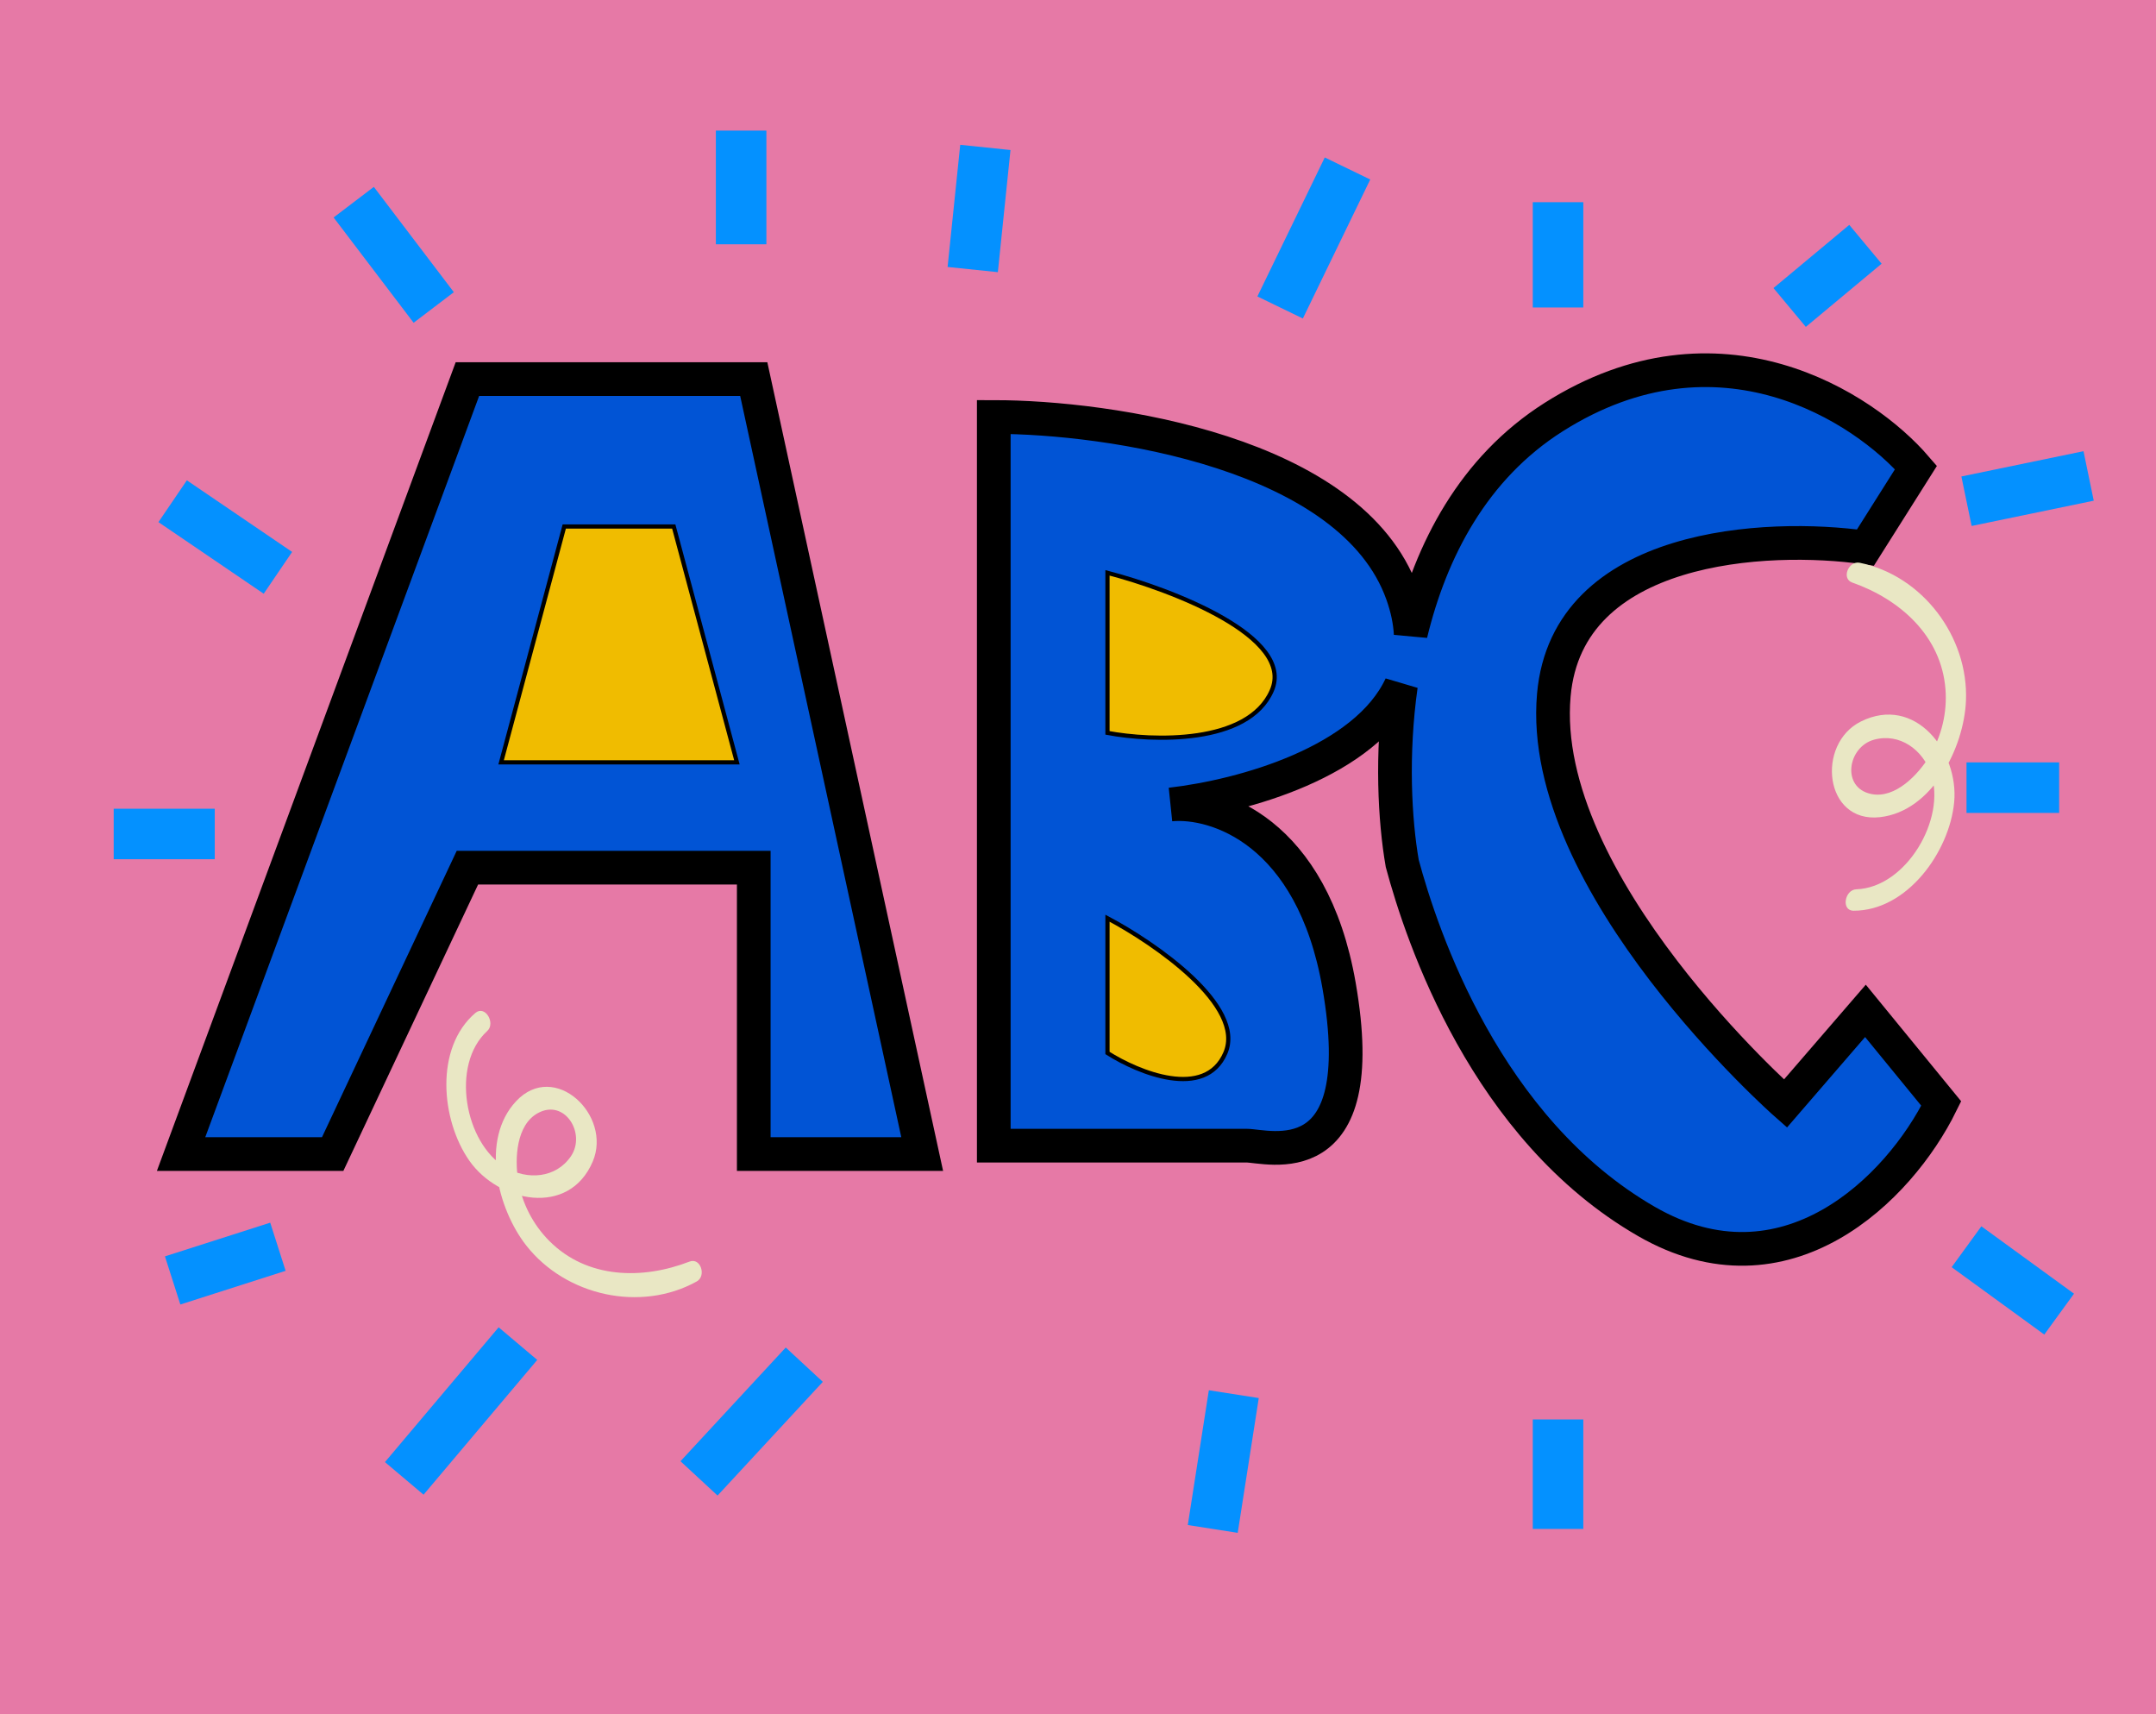
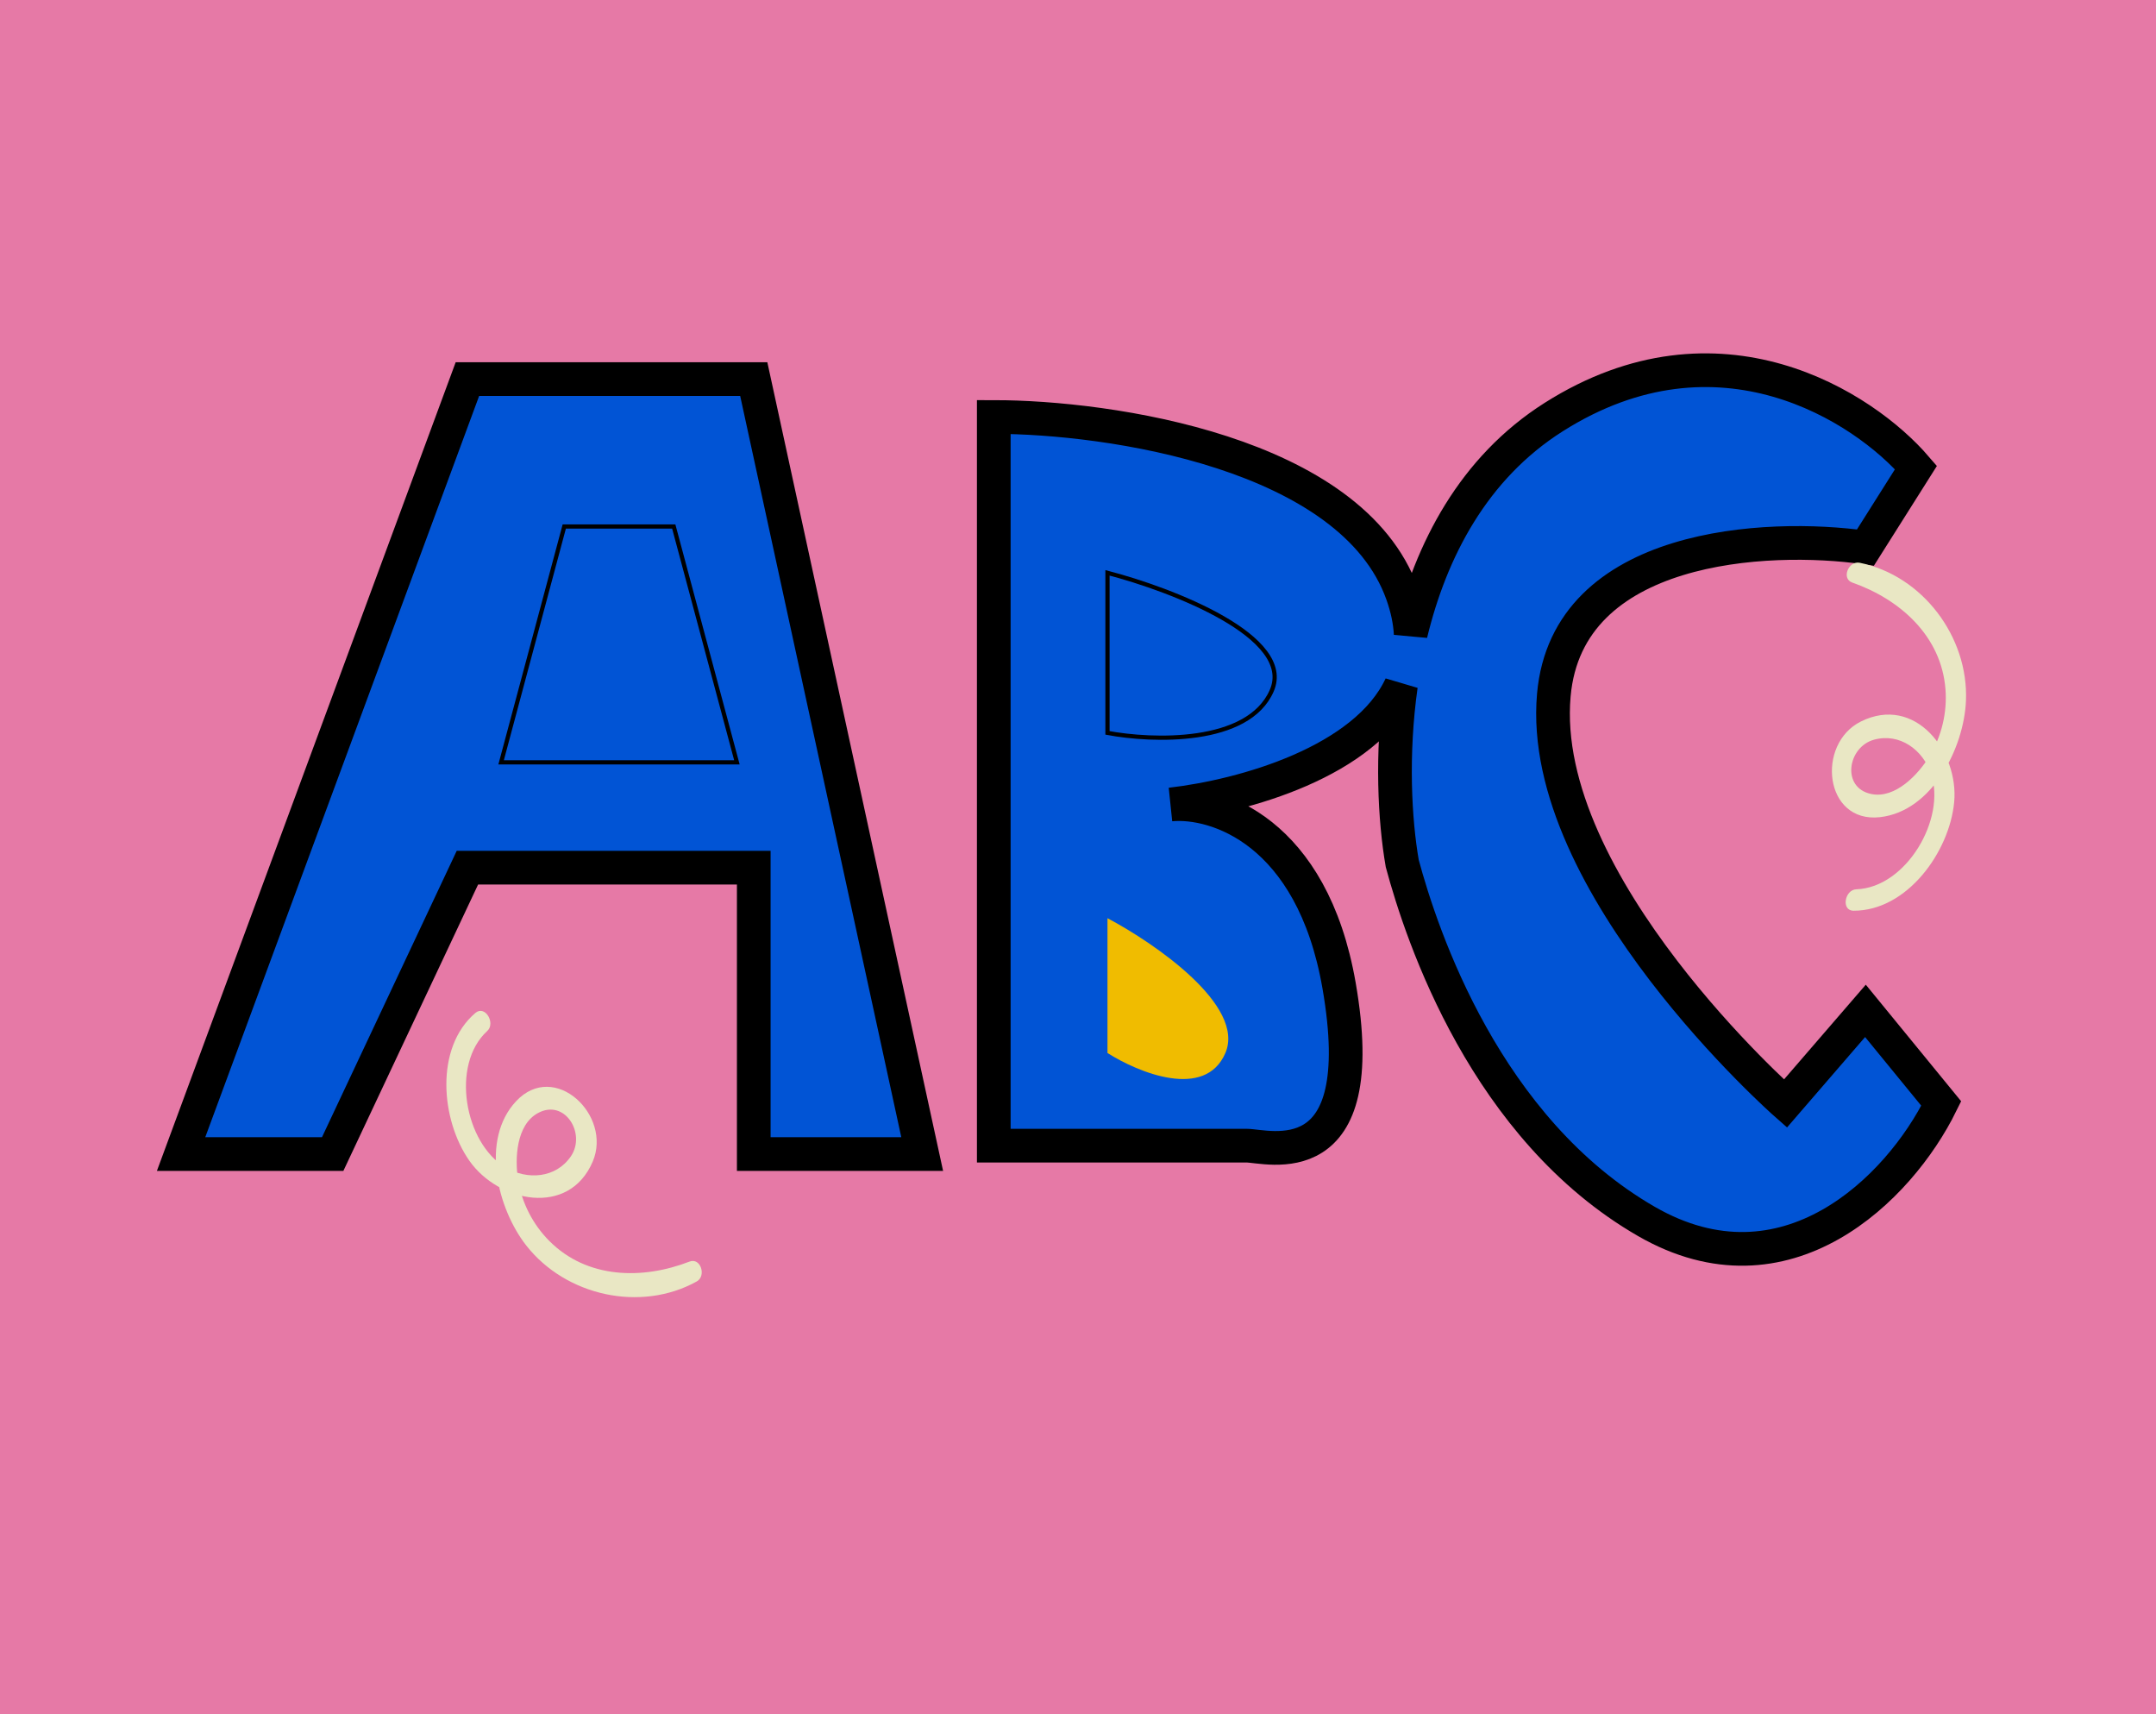
<svg xmlns="http://www.w3.org/2000/svg" width="512" height="407" viewBox="0 0 512 407" fill="none">
  <rect width="512" height="407" fill="#E679A6" />
  <path d="M111 90L43 274H79L111 206H179V274H219L179 90H111Z" fill="#0154D5" stroke="black" stroke-width="8" />
  <path d="M236 272V99C263.333 99 321 107.4 333 141C334.203 144.367 334.846 147.536 335.007 150.513C339.79 130.714 349.855 111.112 369 99C408.2 74.2 442.667 96.666 455 111L443 130C419.667 126.666 372.2 129 369 165C365 210 424 262 424 262L443 240L461 262C451 282.333 424 309 391 290C352.869 268.045 337.667 222.333 333 205C331.221 194.734 330.363 179.208 332.684 162.755C324.286 180.818 295.454 189.005 278 191C288.667 190 311.6 197.2 318 234C326 280 301 272 296 272H236Z" fill="#0154D5" stroke="black" stroke-width="8" />
  <path d="M112.894 240.492C103.199 248.756 104.677 265.916 111.476 275.597C118.387 285.43 135.12 289.026 140.763 275.772C145.43 264.804 131.706 251.704 122.574 261.438C114.005 270.57 118.117 286.984 124.998 295.736C134.385 307.679 152.153 311.624 165.457 304.244C167.806 302.941 166.395 298.493 163.732 299.529C152.566 303.855 139.442 303.634 130.475 294.654C126.596 290.777 123.917 285.613 123.039 280.152C122.214 275.041 122.604 267.105 127.706 264.286C134.115 260.745 139.232 269.123 135.593 274.5C132.021 279.779 125.178 280.213 120.03 277.159C110.328 271.4 106.959 252.785 115.7 244.788C117.756 242.929 115.205 238.534 112.894 240.492Z" fill="#E9E7C4" />
  <path d="M440.187 216.226C452.926 216.24 462.95 202.233 464.07 190.456C465.203 178.491 454.816 164.888 441.917 171.299C431.244 176.606 433.168 195.481 446.434 194.013C458.881 192.636 466.417 177.485 466.871 166.362C467.492 151.184 456.545 136.642 441.636 133.611C439.004 133.076 437.188 137.374 439.886 138.317C451.185 142.281 461.02 150.974 462.004 163.626C462.435 169.093 461.117 174.76 458.237 179.482C455.545 183.904 450.092 189.685 444.382 188.513C437.21 187.043 438.761 177.349 445.021 175.624C451.166 173.931 456.651 178.047 458.58 183.713C462.216 194.393 452.686 210.735 440.844 211.136C438.074 211.214 437.159 216.213 440.187 216.226Z" fill="#E9E7C4" />
-   <path d="M175 181H119L134 125H160L175 181Z" fill="#F0BC00" />
-   <path d="M263 174V136C278.333 140 307.6 151.2 302 164C296.4 176.8 273.667 176 263 174Z" fill="#F0BC00" />
  <path d="M263 250V218C274.333 224 295.8 238.8 291 250C286.2 261.2 270.333 254.667 263 250Z" fill="#F0BC00" />
  <path d="M175 181H119L134 125H160L175 181Z" stroke="black" />
  <path d="M263 174V136C278.333 140 307.6 151.2 302 164C296.4 176.8 273.667 176 263 174Z" stroke="black" />
-   <path d="M263 250V218C274.333 224 295.8 238.8 291 250C286.2 261.2 270.333 254.667 263 250Z" stroke="black" />
-   <path d="M176 31V58M231 64L234 35M304 73L320 40M370 73V48M425 73L443 58M467 119L496 113M467 187H489M467 296L489 312M370 337V363M293 331L288 363M191 324L166 351M123 319L96 351M66 296L41 304M51 198H27M66 136L41 119M103 73L84 48" stroke="#0491FF" stroke-width="12" />
</svg>